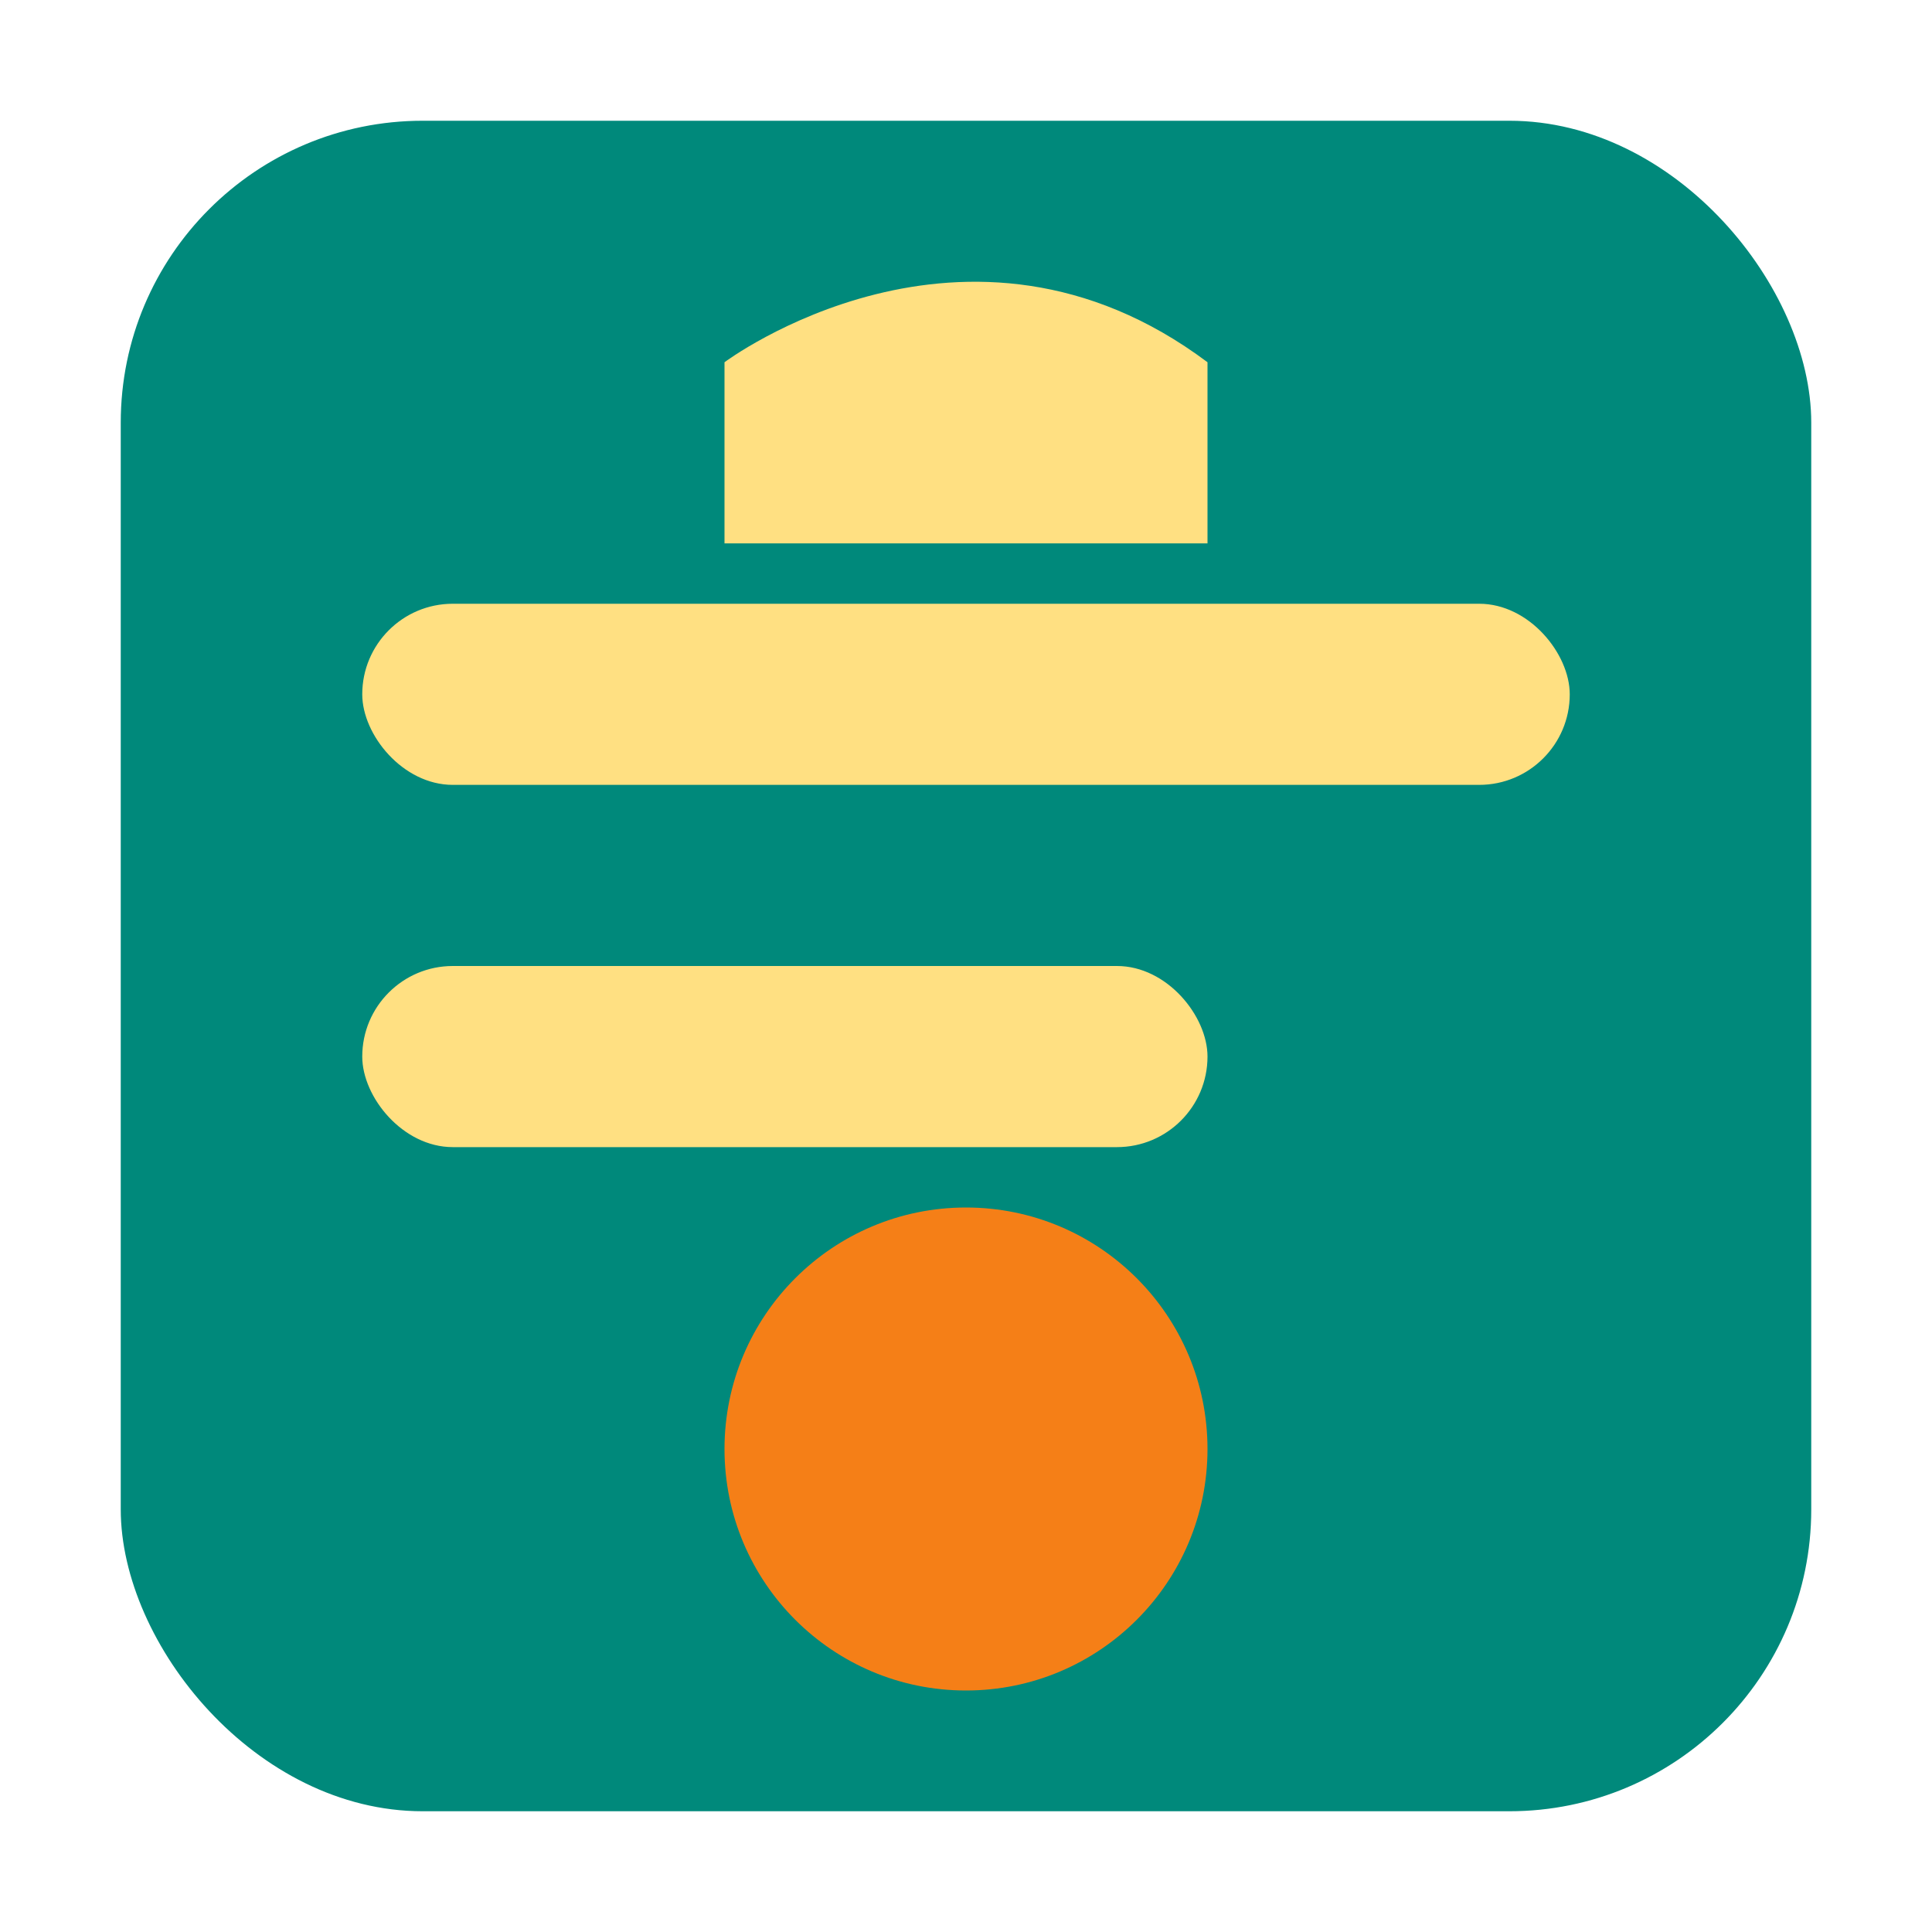
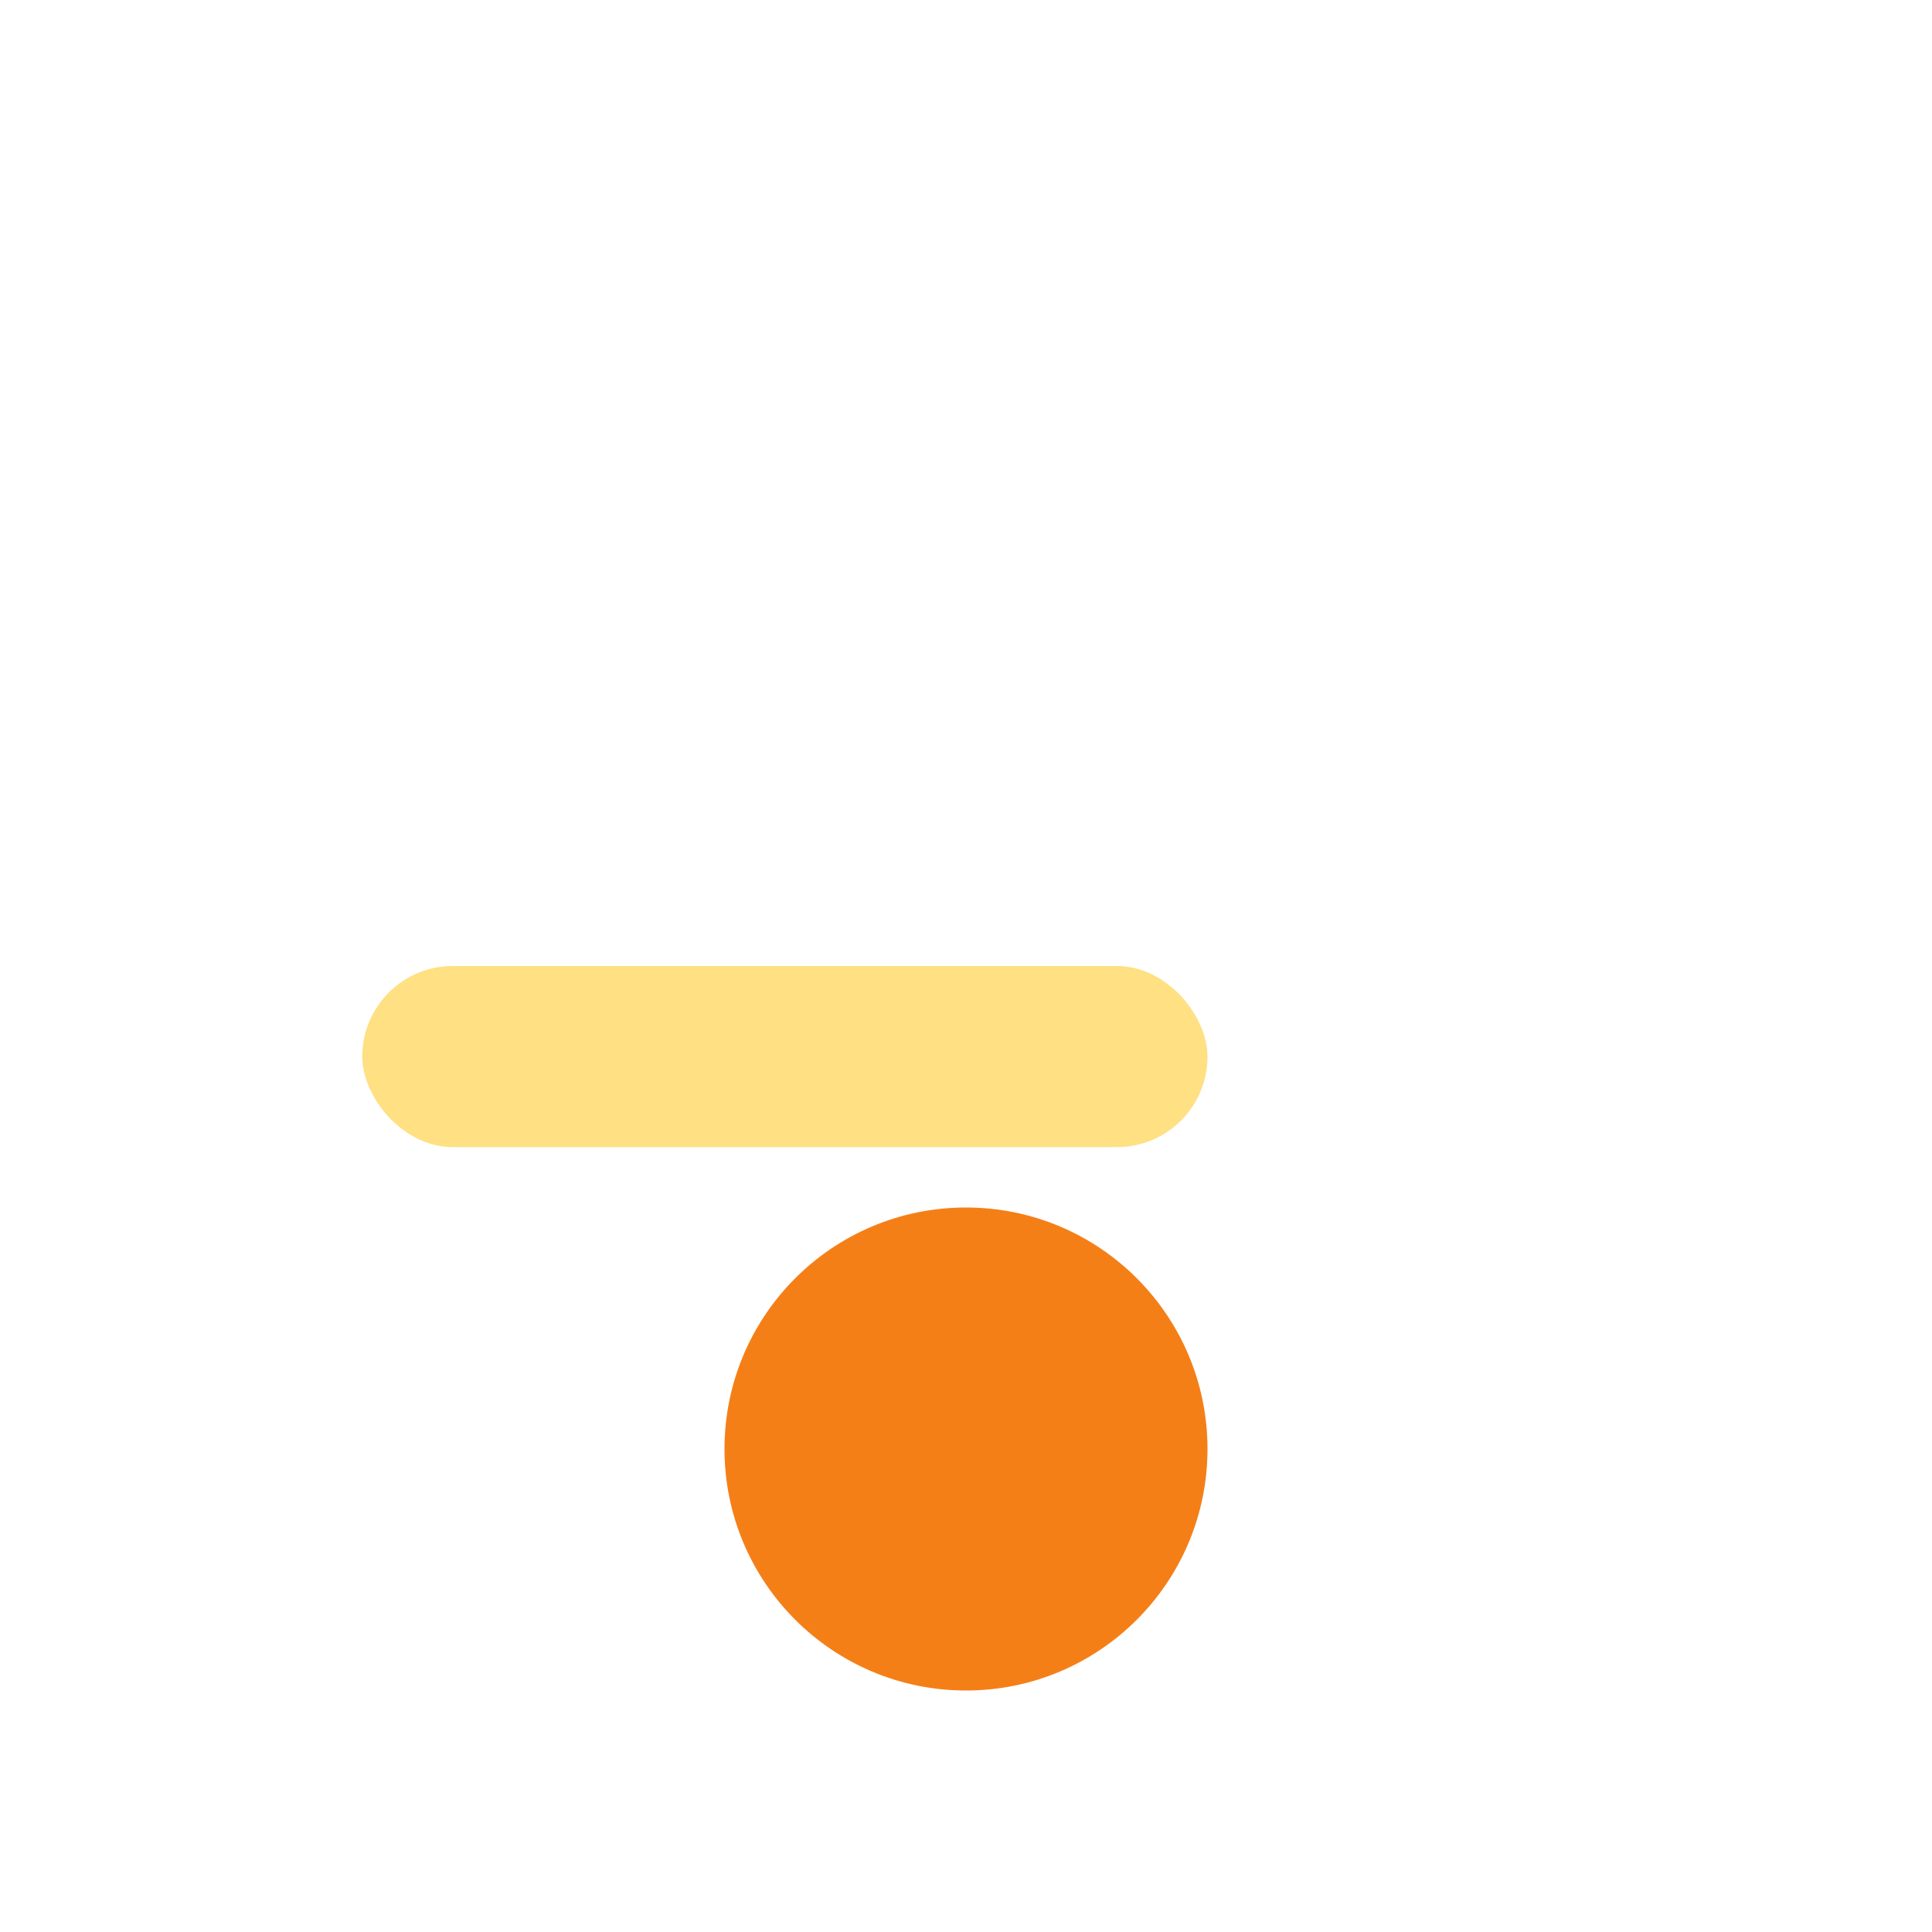
<svg xmlns="http://www.w3.org/2000/svg" width="32" height="32" viewBox="0 0 32 32">
-   <rect x="2" y="2" width="28" height="28" rx="5" fill="#00897b" />
-   <rect x="6" y="10" width="20" height="3" rx="1.5" fill="#ffe082" />
  <rect x="6" y="16" width="14" height="3" rx="1.5" fill="#ffe082" />
  <circle cx="16" cy="24" r="4" fill="#f57f17" />
-   <path d="M12,6 C12,6 16,3 20,6 L20,9 L12,9 Z" fill="#ffe082" />
</svg>